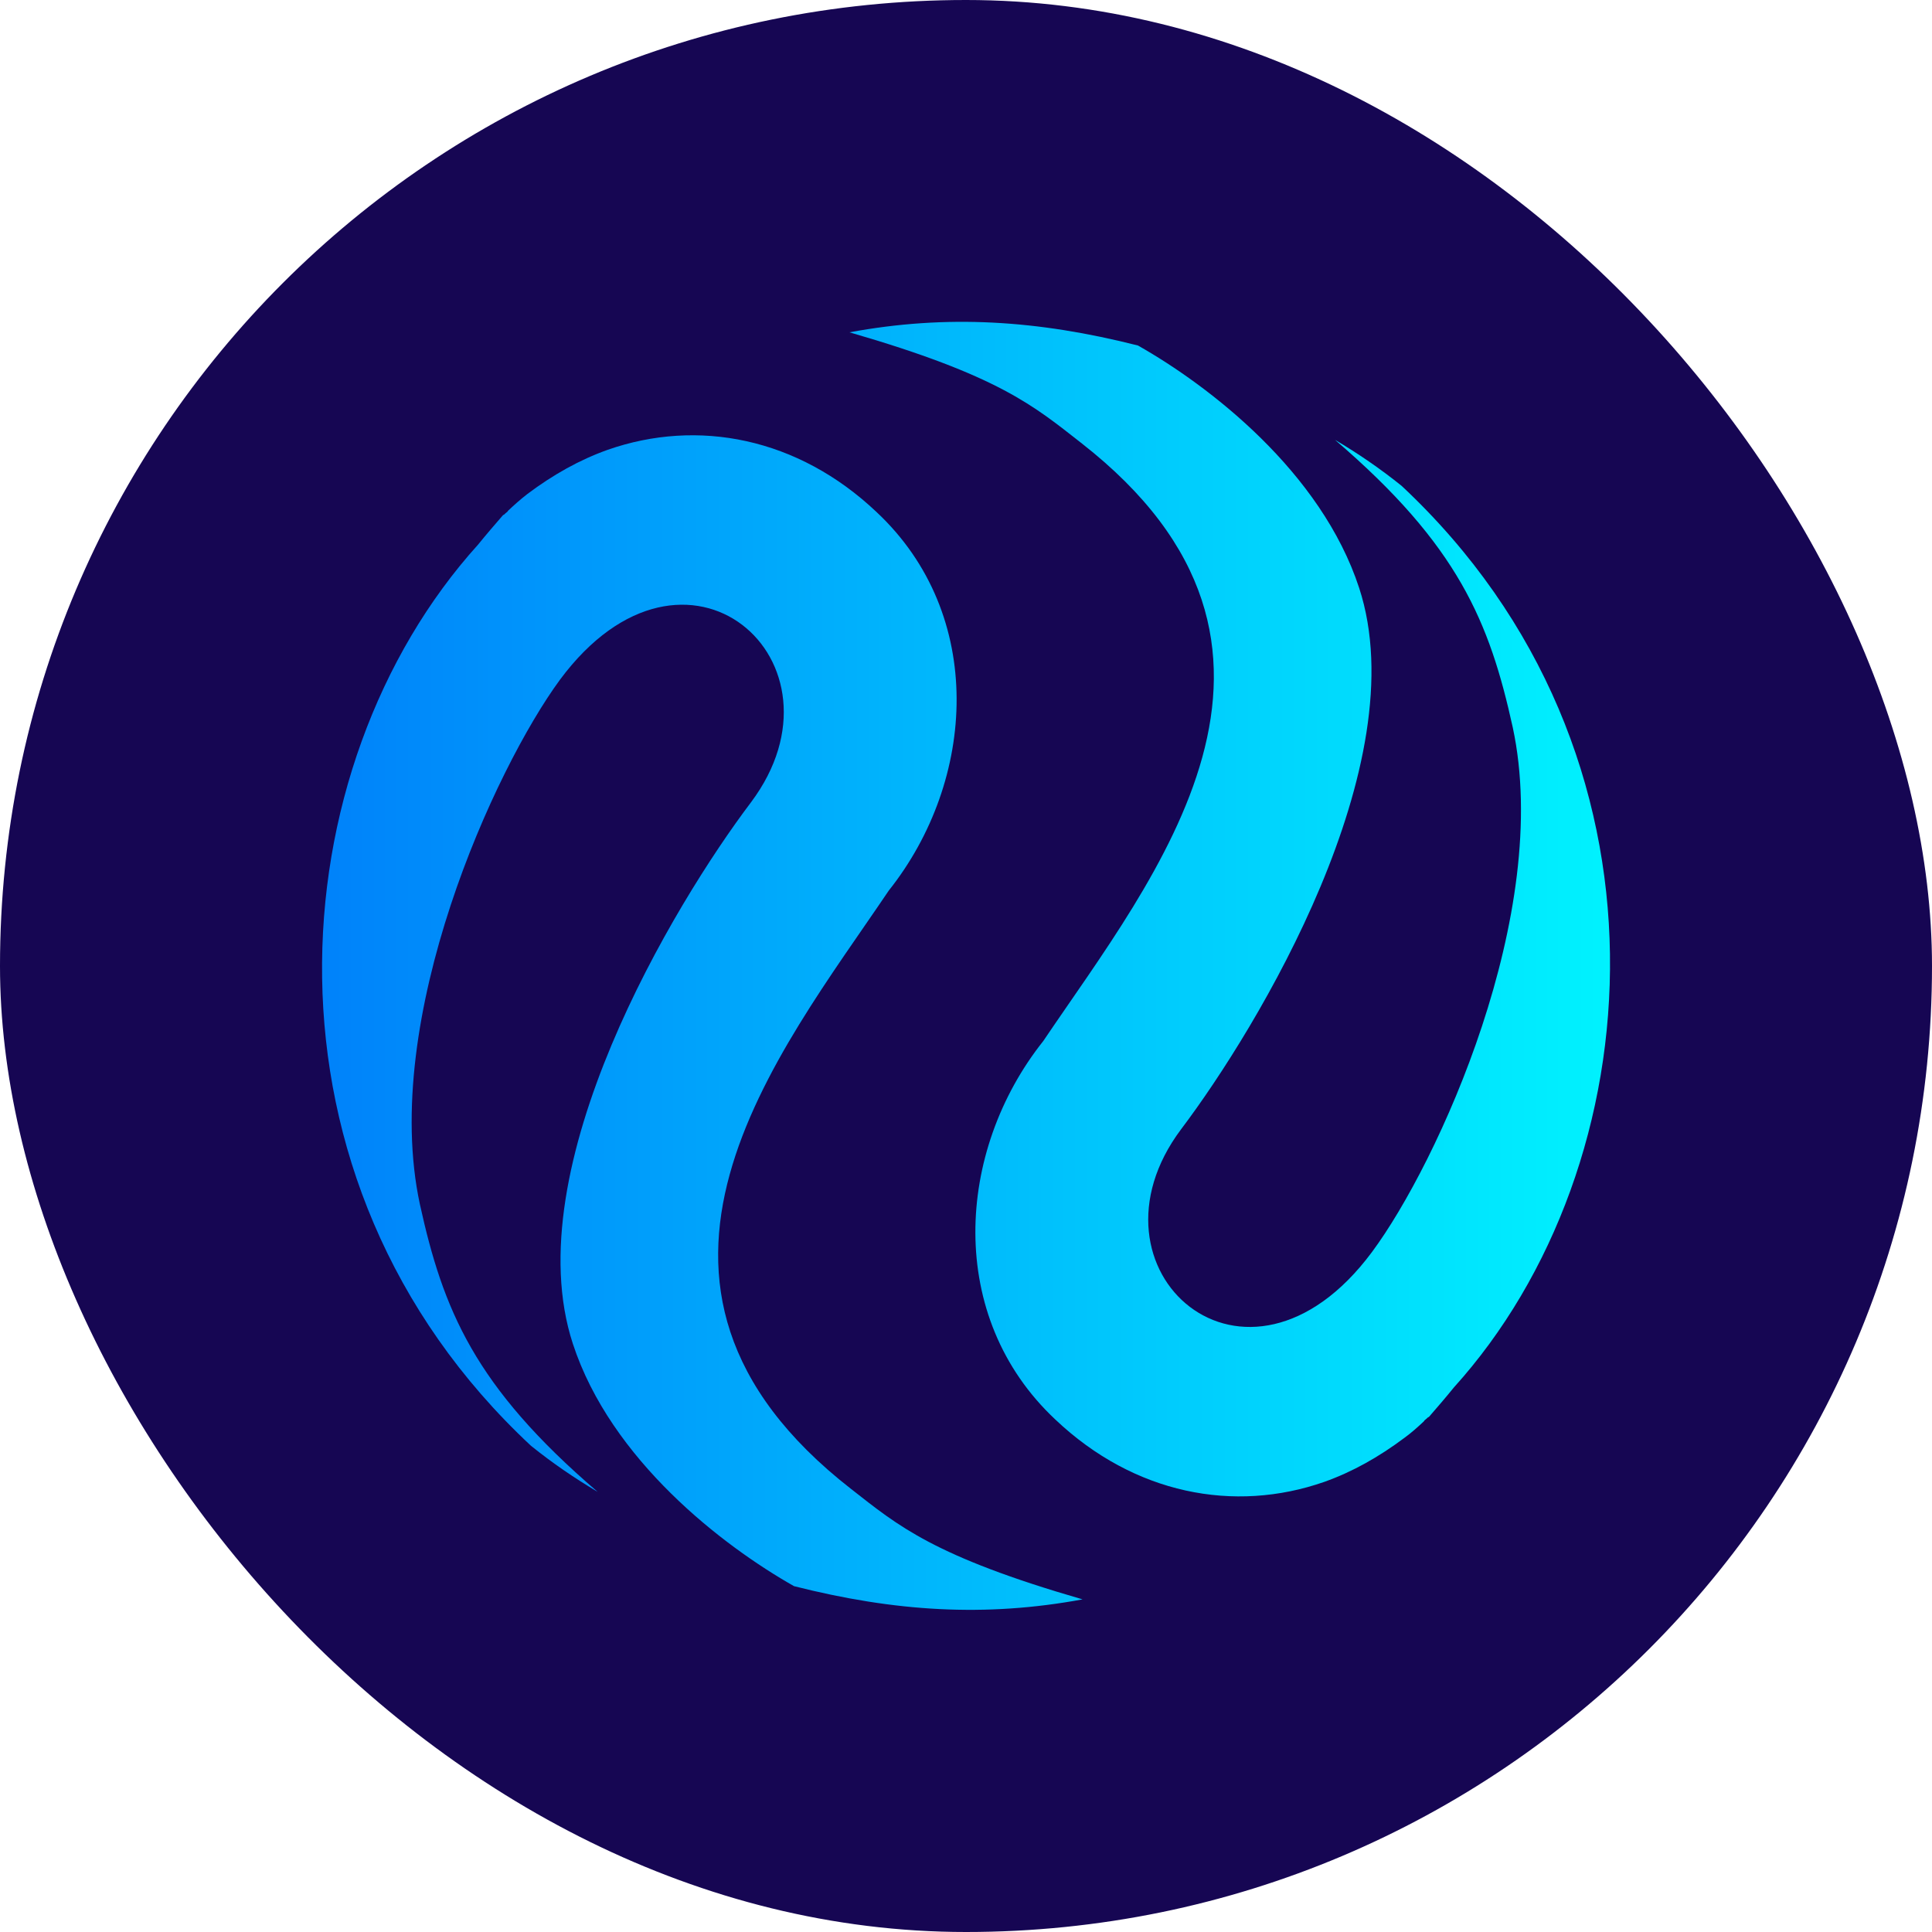
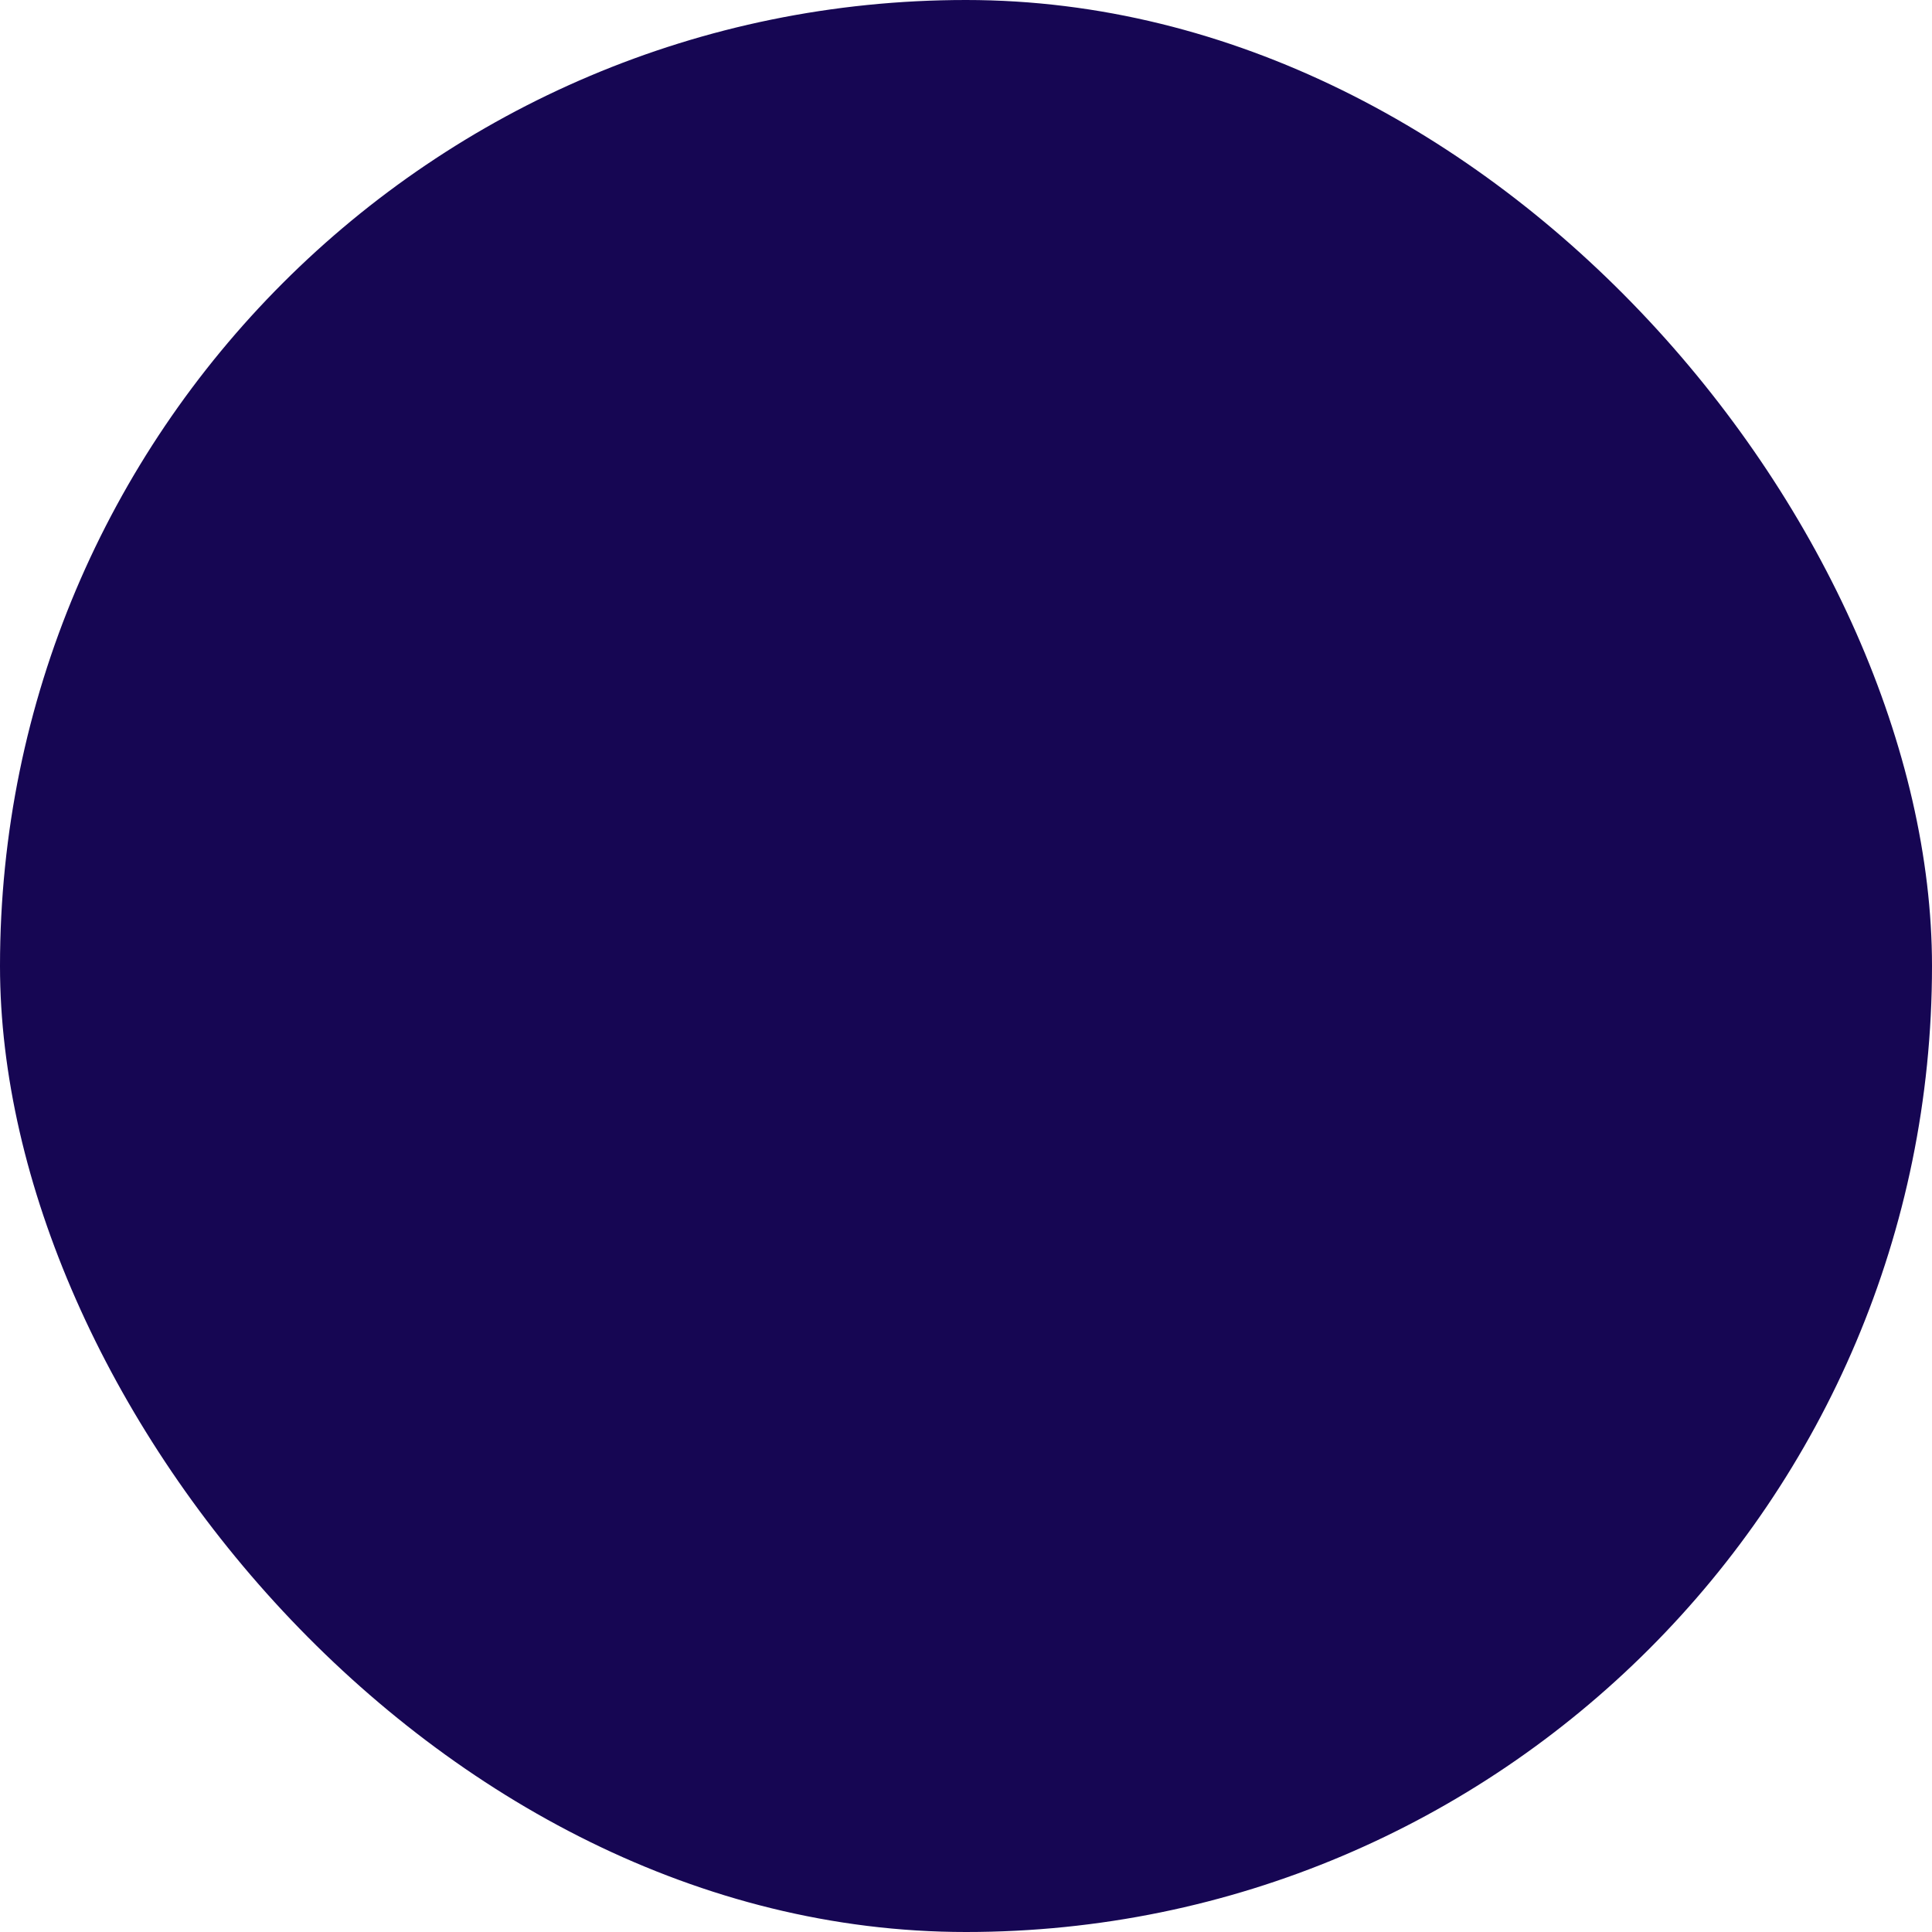
<svg xmlns="http://www.w3.org/2000/svg" width="24" height="24" viewBox="0 0 24 24" fill="none">
  <rect width="24" height="24" rx="12" fill="#160653" />
  <g clip-path="url(#clip0_7877_32968)">
-     <path d="M5.94 6.764C6.04 6.64 6.144 6.52 6.248 6.4C6.252 6.396 6.264 6.392 6.268 6.388C6.276 6.376 6.292 6.368 6.304 6.356L6.312 6.344C6.384 6.276 6.464 6.204 6.552 6.136C6.872 5.896 7.2 5.712 7.548 5.588C8.668 5.196 9.912 5.436 10.888 6.36C12.252 7.636 12.128 9.696 11.04 11.064C9.664 13.104 7.304 15.948 10.572 18.496C11.16 18.956 11.596 19.332 13.448 19.868C12.236 20.092 11.112 20.02 9.864 19.704C8.98 19.204 7.588 18.136 7.116 16.692C6.4 14.504 8.376 11.228 9.328 9.968C10.636 8.224 8.52 6.336 6.956 8.444C6.148 9.544 4.72 12.652 5.216 14.96C5.504 16.268 5.892 17.22 7.424 18.532C7.14 18.364 6.864 18.176 6.596 17.96C3.04 14.644 3.452 9.516 5.94 6.764Z" fill="url(#paint0_linear_7877_32968)" />
-     <path d="M18.06 17.236C17.96 17.36 17.856 17.48 17.752 17.6C17.748 17.604 17.736 17.608 17.732 17.612C17.724 17.624 17.708 17.632 17.696 17.644L17.688 17.656C17.616 17.724 17.536 17.796 17.448 17.86C17.128 18.1 16.8 18.284 16.452 18.408C15.332 18.8 14.088 18.56 13.112 17.636C11.748 16.36 11.872 14.3 12.96 12.932C14.336 10.892 16.696 8.048 13.428 5.5C12.84 5.04 12.404 4.664 10.552 4.128C11.764 3.904 12.888 3.976 14.136 4.292C15.02 4.792 16.412 5.86 16.884 7.304C17.6 9.492 15.624 12.768 14.672 14.028C13.364 15.772 15.48 17.66 17.044 15.552C17.86 14.452 19.288 11.344 18.792 9.036C18.504 7.728 18.116 6.776 16.584 5.464C16.868 5.632 17.144 5.82 17.412 6.036C20.96 9.356 20.548 14.484 18.06 17.236Z" fill="url(#paint1_linear_7877_32968)" />
-   </g>
+     </g>
  <defs>
    <linearGradient id="paint0_linear_7877_32968" x1="4" y1="12.706" x2="20" y2="12.706" gradientUnits="userSpaceOnUse">
      <stop stop-color="#0082FA" />
      <stop offset="1" stop-color="#00F2FE" />
    </linearGradient>
    <linearGradient id="paint1_linear_7877_32968" x1="4" y1="11.295" x2="20" y2="11.295" gradientUnits="userSpaceOnUse">
      <stop stop-color="#0082FA" />
      <stop offset="1" stop-color="#00F2FE" />
    </linearGradient>
    <clipPath id="clip0_7877_32968">
-       <rect width="16" height="16" fill="white" transform="translate(4 4)" />
-     </clipPath>
+       </clipPath>
  </defs>
</svg>